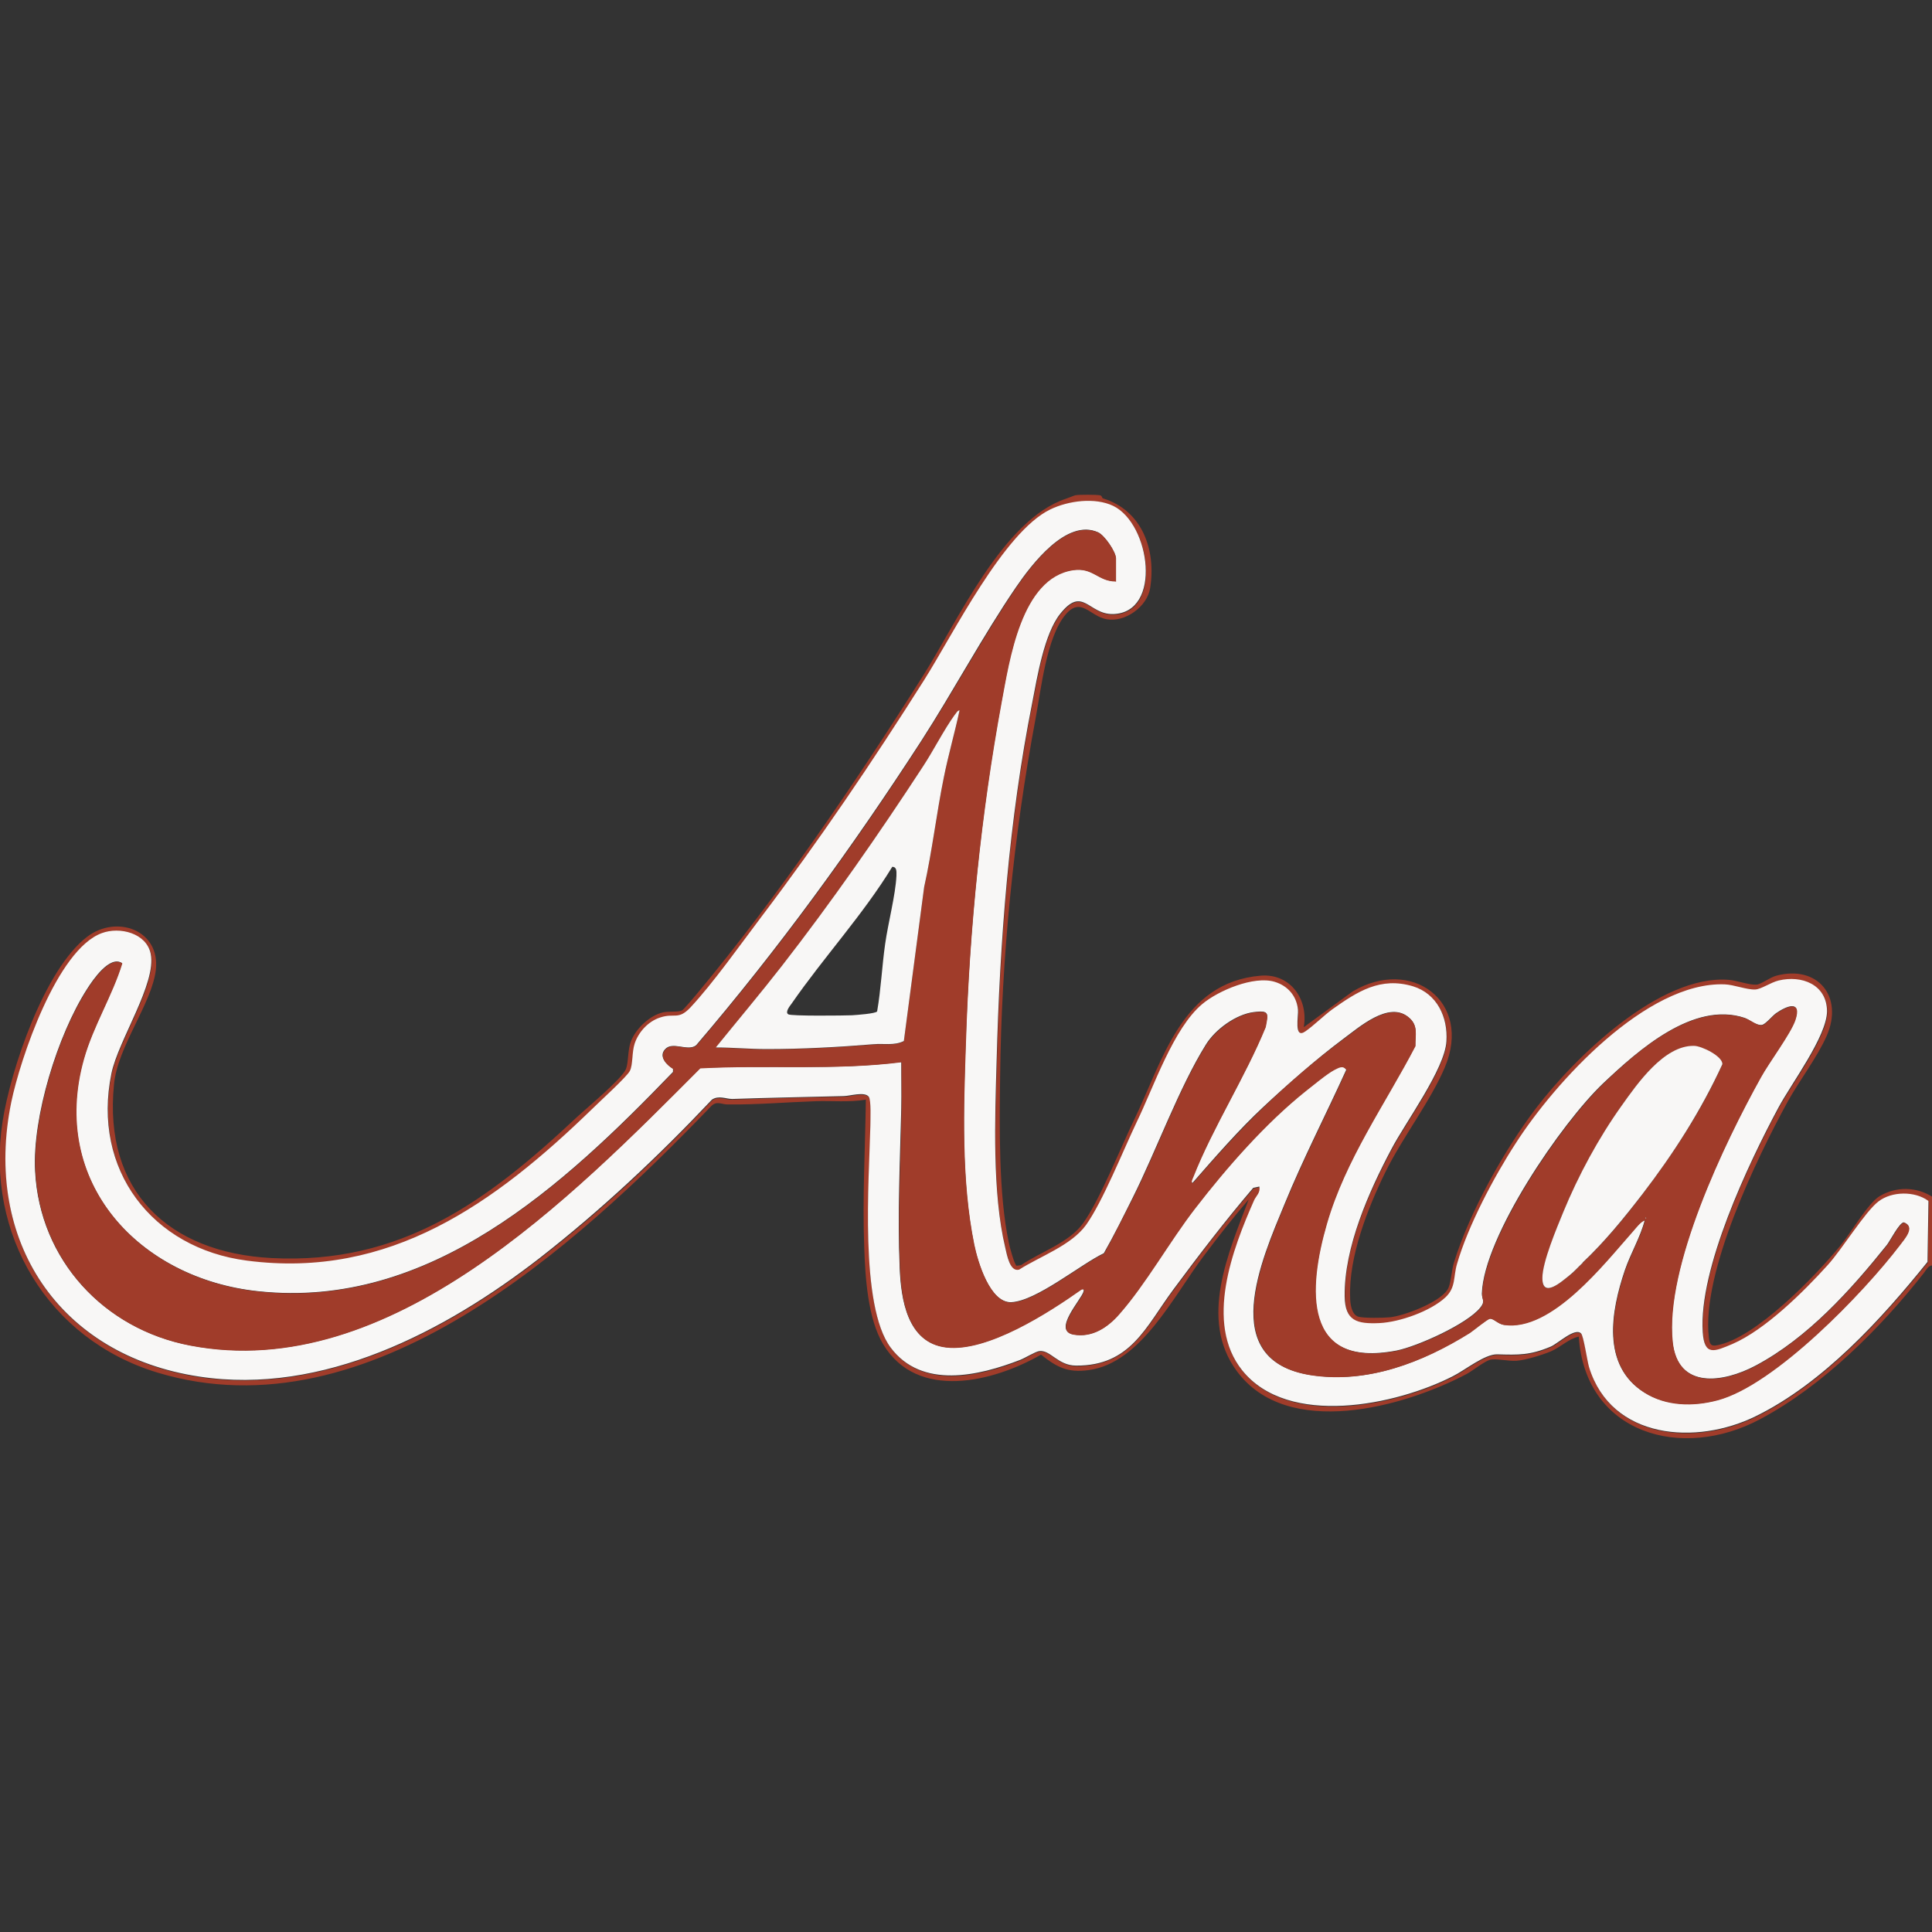
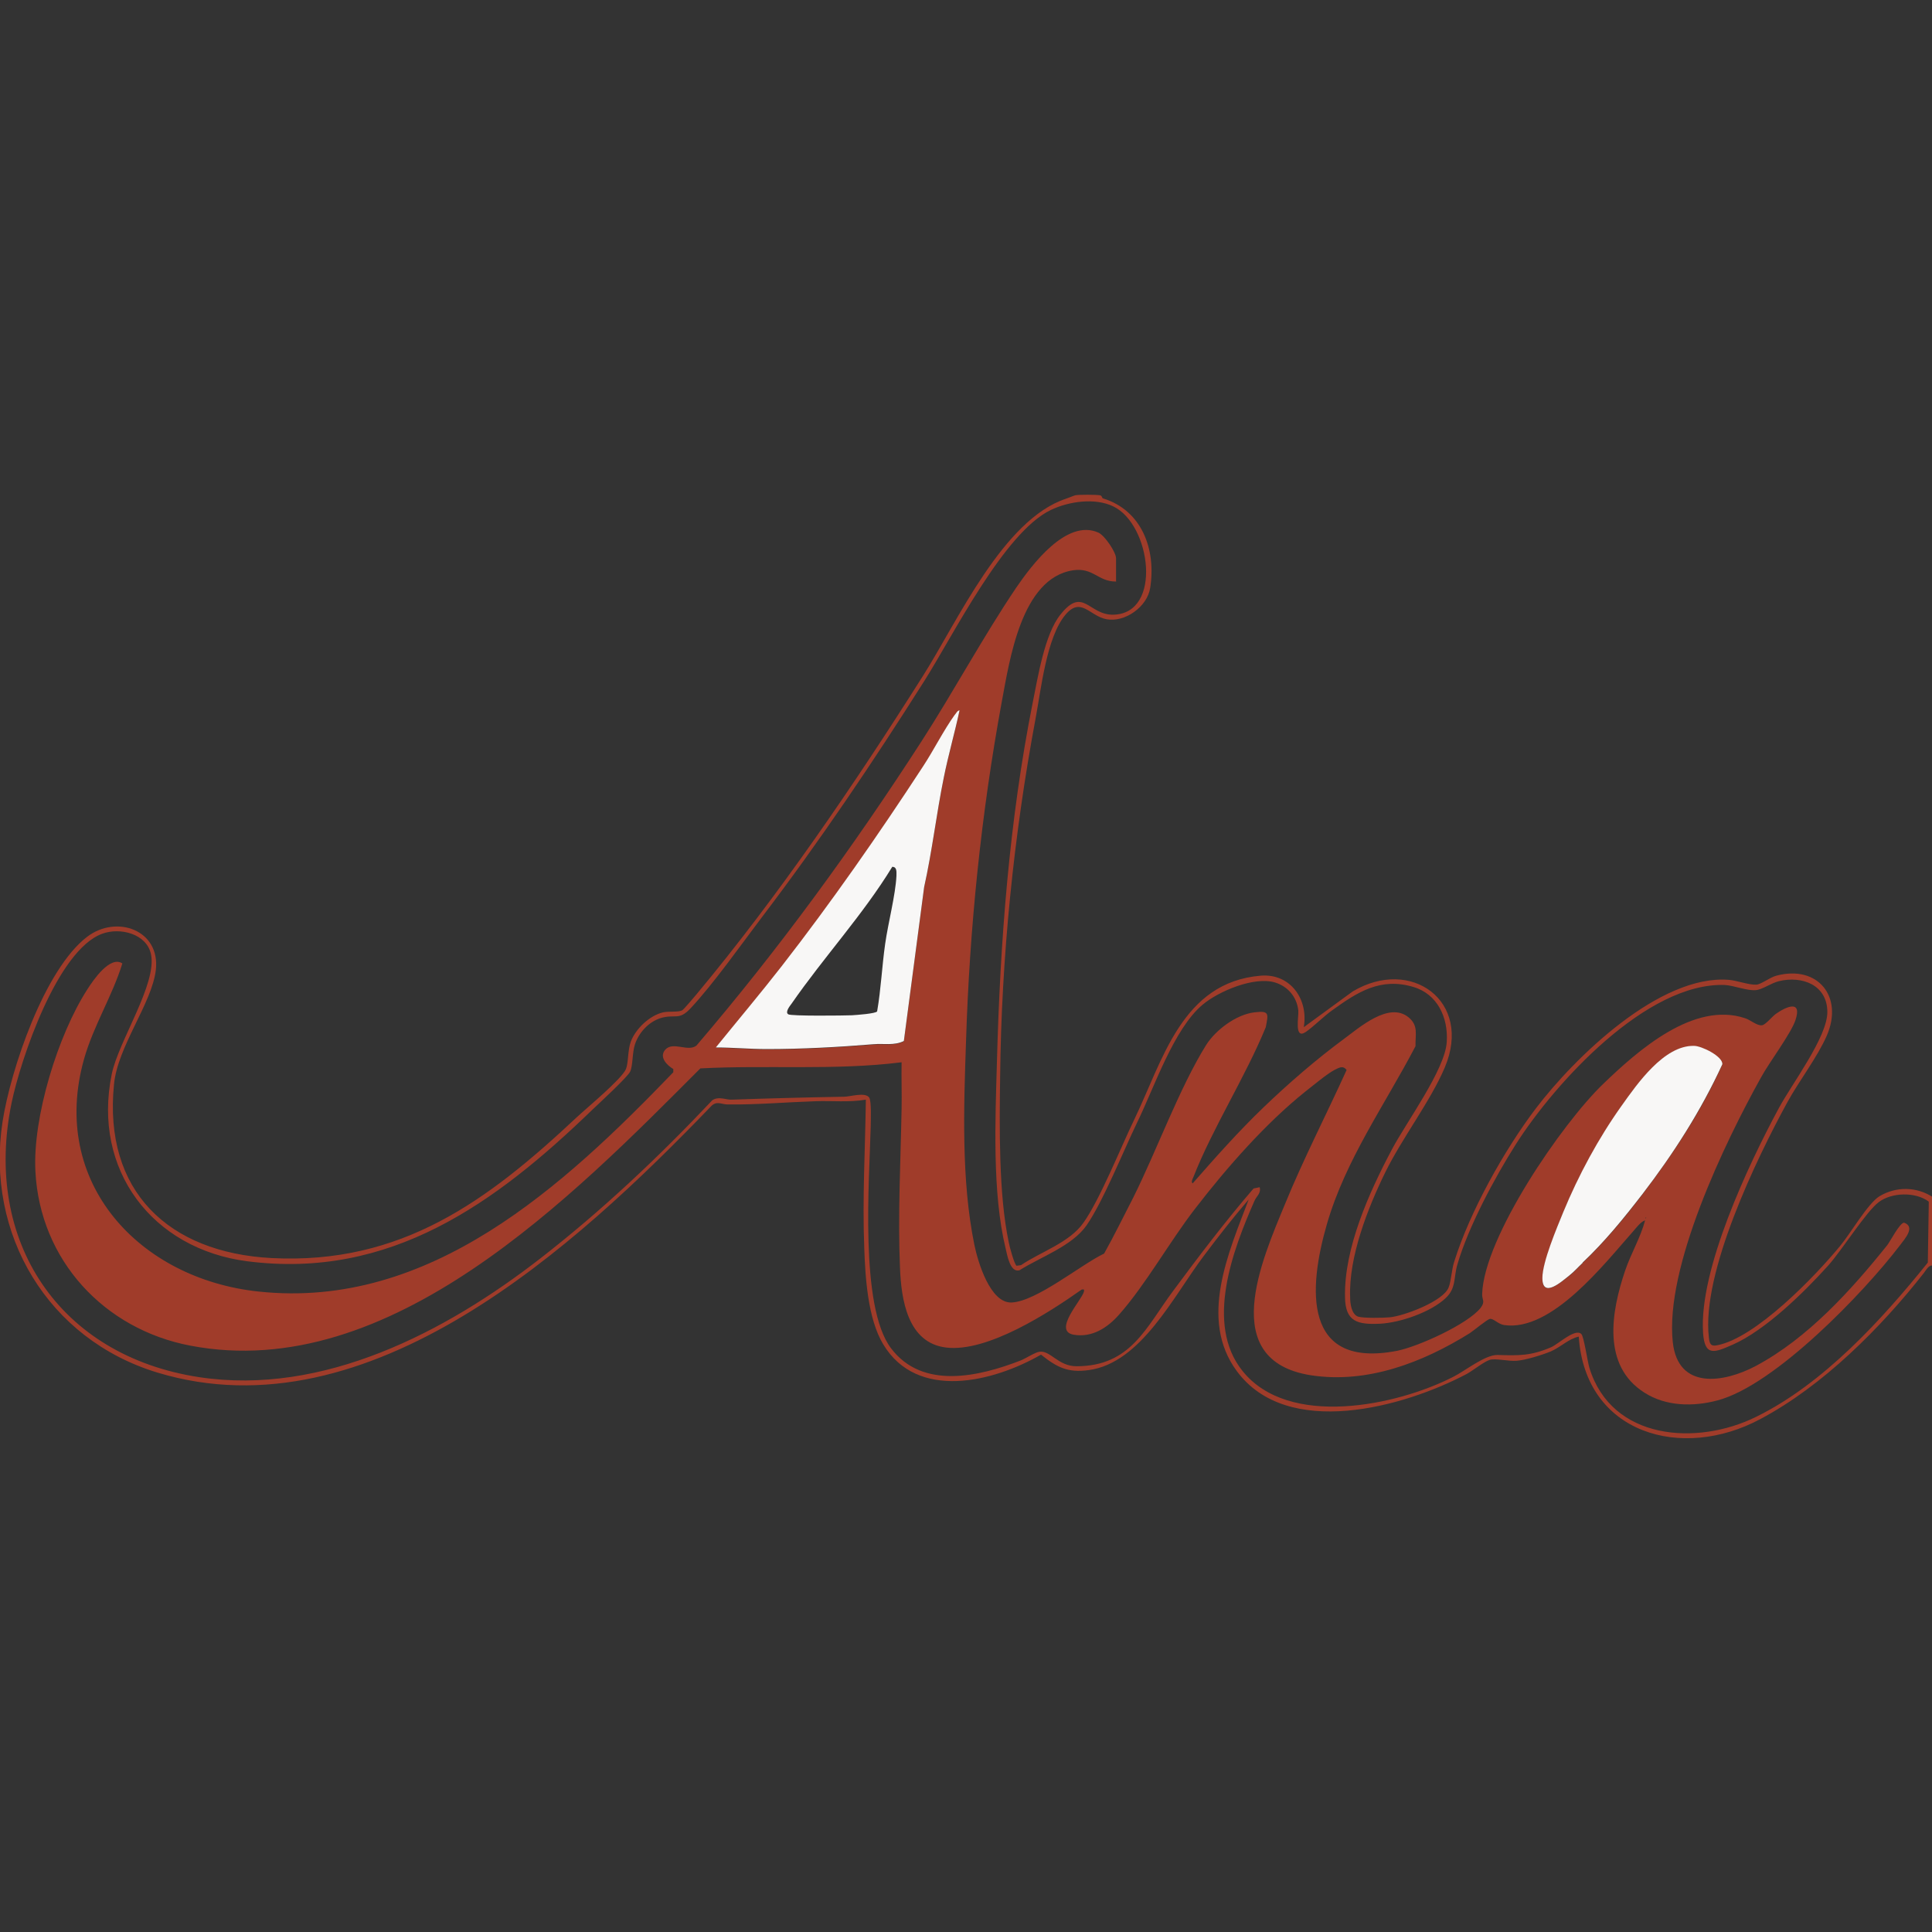
<svg xmlns="http://www.w3.org/2000/svg" id="Layer_1" version="1.1" viewBox="0 0 60 60">
  <rect x="0" y="0" width="60" height="60" fill="#333333" stroke="none" />
  <defs>
    <style>
      .st0 {
        fill: #a03c2a;
      }

      .st1 {
        fill: #f8f7f6;
      }
    </style>
  </defs>
  <path class="st0" d="M60,39.3c-.11,0-.19.15-.25.23-1.34,1.71-3.14,3.51-5.08,4.54-2.44,1.31-5.44.46-5.64-2.56-.32.07-.55.32-.87.46-.27.11-.78.27-1.06.29-.25.02-.65-.08-.83-.03-.19.06-.52.33-.72.44-1.95,1.03-5.57,2.04-7.14-.09-1.19-1.61-.25-3.69.37-5.33-.49.57-.95,1.16-1.4,1.76-.93,1.23-1.94,3.32-3.57,3.54-.65.09-.99-.09-1.48-.48-1.48.85-3.84,1.44-4.9-.32-.48-.79-.56-2.09-.59-3.01-.06-1.52.03-3.07.05-4.59-.52.09-1.05.03-1.58.05-.9.03-1.8.11-2.71.1-.2,0-.35-.13-.53.07-4.17,4.33-10.6,10.24-17.17,8.26-3.41-1.03-5.36-4.3-4.82-7.8.25-1.61,1.3-4.73,2.63-5.74.91-.69,2.27-.21,2.13,1.03-.12,1.04-1.19,2.38-1.3,3.56-.33,3.31,1.69,5.22,4.89,5.39,4.04.21,6.72-1.78,9.49-4.38.3-.28,1.39-1.18,1.52-1.49.08-.2.05-.57.15-.85.15-.4.58-.81,1-.91.19-.04.46,0,.59-.06.05-.02.38-.42.45-.5,2.55-3.06,4.91-6.53,7.04-9.9,1.07-1.69,2.48-4.84,4.43-5.49.09-.03.28-.11.3-.11.1-.02.63-.02.75,0,.09.01.06.09.11.1,1.2.37,1.65,1.58,1.46,2.78-.09.58-.78,1.08-1.36.97-.52-.1-.79-.71-1.27-.14-.59.7-.76,2.33-.93,3.23-.68,3.64-1.06,7.42-1.1,11.12-.02,1.55-.05,3.65.27,5.15.02.12.17.67.24.72l.14-.02c.6-.41,1.51-.7,1.94-1.32.51-.72,1.15-2.32,1.57-3.19.89-1.84,1.48-4.28,3.94-4.48.92-.07,1.48.74,1.33,1.6l1.52-1.11c1.81-1.08,3.73.3,2.86,2.36-.45,1.06-1.32,2.18-1.85,3.26s-1.14,2.62-1.09,3.88c0,.19.04.53.25.6.16.05.79.04.98.02.44-.04,1.67-.5,1.83-.93.08-.21.09-.54.17-.79.48-1.55,1.56-3.48,2.54-4.77,1.21-1.59,3.85-4.16,5.99-3.99.25.02.62.16.85.15.14,0,.43-.23.63-.28,1.29-.34,2.09.66,1.56,1.87-.29.66-.85,1.39-1.21,2.04-.97,1.77-2.68,5.32-2.45,7.32.02.19.05.29.25.25,1.2-.22,3.06-2.15,3.83-3.09.31-.37.86-1.32,1.22-1.54.52-.31,1.15-.3,1.66.03v2.1ZM59.89,37.31c-.41-.3-1.14-.28-1.54.02s-1.14,1.49-1.58,1.98c-.75.83-1.94,2-2.96,2.45-.55.24-.87.39-.92-.37-.13-1.96,1.41-5.23,2.35-6.97.4-.75,1.52-2.22,1.51-3-.01-.84-.79-1.12-1.5-.95-.25.06-.53.27-.73.28-.27.02-.66-.14-.95-.16-2.43-.09-5.28,3.04-6.49,4.94-.66,1.04-1.48,2.57-1.82,3.74-.12.4-.03.73-.36,1.04-.46.44-1.42.77-2.05.8-.69.03-1.07-.06-1.08-.83-.03-1.52.75-3.25,1.45-4.57.44-.84,1.66-2.49,1.71-3.35.05-.76-.29-1.49-1.04-1.71-1.01-.3-1.72.15-2.51.72-.27.19-.57.5-.83.68-.37.25-.21-.49-.23-.67-.05-.43-.33-.75-.73-.87-.64-.19-1.74.27-2.24.69-.9.75-1.51,2.59-2.04,3.67-.42.87-1.06,2.46-1.57,3.19-.45.64-1.43.98-2.08,1.39-.29.08-.38-.47-.43-.68-.42-1.73-.32-4.01-.27-5.78.1-3.74.38-7.49,1.11-11.16.16-.79.37-2.13.86-2.74.71-.9.88.02,1.65,0,1.53-.04,1.16-2.8,0-3.36-.57-.28-1.39-.16-1.95.11-1.45.7-3.02,3.88-3.92,5.3-1.6,2.53-3.25,4.98-5.06,7.36-.65.86-1.49,2.05-2.2,2.81-.37.4-.48.17-.94.31-.37.12-.67.45-.79.81-.09.27-.06.65-.15.85-.09.18-.96.98-1.17,1.18-3.01,2.91-6.28,5.28-10.72,4.71-2.95-.38-4.82-2.84-4.21-5.81.21-1.03,1.41-2.8,1.22-3.72-.13-.64-.96-.85-1.52-.64-1.39.51-2.53,3.9-2.81,5.25-.89,4.3,1.48,7.86,5.83,8.52,3.85.58,7.64-1.4,10.58-3.68,1.92-1.49,3.69-3.16,5.35-4.92.21-.14.44,0,.63-.02,1.15-.04,2.31-.07,3.46-.09.19,0,.65-.15.78.02.08.1.05.73.05.91-.04,1.66-.35,5.58.63,6.88s2.74.88,4.03.38c.15-.06.46-.26.58-.27.34-.05.58.45,1.15.45,1.69,0,2.16-1.21,3.01-2.35.8-1.08,1.62-2.16,2.49-3.17l.19-.04c.05.19-.1.28-.16.42-.67,1.52-1.55,3.83-.37,5.29,1.43,1.78,4.78,1.08,6.54.18.38-.19.99-.69,1.38-.68.66.02,1.03.03,1.66-.24.23-.1.75-.6.94-.41.08.08.19.85.25,1.05.69,2.25,3.34,2.43,5.18,1.52,2.08-1.02,3.9-3.01,5.33-4.79l.03-1.88Z" />
-   <path class="st1" d="M59.89,37.31l-.03,1.88c-1.43,1.78-3.25,3.77-5.33,4.79-1.84.91-4.49.73-5.18-1.52-.06-.2-.17-.98-.25-1.05-.19-.19-.71.31-.94.41-.64.27-1,.26-1.66.24-.39-.01-1,.49-1.38.68-1.76.9-5.11,1.6-6.54-.18-1.18-1.47-.3-3.78.37-5.29.06-.13.2-.23.16-.42l-.19.04c-.87,1.02-1.69,2.09-2.49,3.17-.85,1.15-1.32,2.36-3.01,2.35-.57,0-.8-.5-1.15-.45-.12.02-.43.21-.58.27-1.29.5-3.06.92-4.03-.38s-.67-5.22-.63-6.88c0-.18.03-.81-.05-.91-.13-.17-.59-.02-.78-.02-1.16.03-2.31.05-3.46.09-.19,0-.42-.12-.63.02-1.66,1.76-3.44,3.43-5.35,4.92-2.94,2.28-6.73,4.27-10.58,3.68-4.35-.66-6.71-4.22-5.83-8.52.28-1.35,1.42-4.74,2.81-5.25.56-.21,1.39,0,1.52.64.19.92-1.01,2.69-1.22,3.72-.61,2.98,1.26,5.43,4.21,5.81,4.44.58,7.71-1.79,10.72-4.71.21-.21,1.08-1,1.17-1.18.1-.19.06-.58.15-.85.12-.36.42-.69.79-.81.45-.15.56.09.94-.31.71-.76,1.55-1.95,2.2-2.81,1.81-2.39,3.46-4.83,5.06-7.36.9-1.42,2.47-4.6,3.92-5.3.56-.27,1.38-.38,1.95-.11,1.16.56,1.53,3.32,0,3.36-.77.02-.94-.9-1.65,0-.49.62-.71,1.96-.86,2.74-.73,3.67-1.01,7.42-1.11,11.16-.05,1.77-.14,4.06.27,5.78.05.21.14.76.43.68.64-.41,1.62-.75,2.08-1.39.52-.73,1.15-2.31,1.57-3.19.53-1.09,1.14-2.92,2.04-3.67.5-.42,1.6-.88,2.24-.69.41.12.69.44.73.87.02.18-.14.93.23.67.26-.18.56-.48.83-.68.79-.56,1.5-1.02,2.51-.72.75.23,1.09.96,1.04,1.71-.05.86-1.27,2.51-1.71,3.35-.7,1.32-1.47,3.05-1.45,4.57.01.77.39.86,1.08.83.63-.03,1.59-.37,2.05-.8.33-.31.24-.64.36-1.04.34-1.18,1.15-2.71,1.82-3.74,1.21-1.89,4.06-5.03,6.49-4.94.29.01.68.17.95.16.19-.01.48-.22.73-.28.71-.17,1.49.12,1.5.95,0,.78-1.11,2.25-1.51,3-.94,1.75-2.48,5.01-2.35,6.97.05.76.37.6.92.37,1.02-.44,2.21-1.62,2.96-2.45.44-.48,1.16-1.66,1.58-1.98s1.13-.32,1.54-.02ZM34.65,18.06v-.73c0-.2-.35-.71-.55-.8-.98-.44-2.07,1.01-2.55,1.71-1.03,1.51-1.94,3.22-2.94,4.77-2.13,3.29-4.44,6.47-6.99,9.45-.26.21-.74-.14-.97.13-.2.22.05.48.25.6v.1c-3.4,3.53-7.55,7.38-12.88,6.81-3.7-.39-6.51-3.39-5.42-7.22.29-1.02.88-1.96,1.19-2.97-.38-.25-.9.51-1.09.81-.91,1.42-1.7,3.97-1.61,5.65.14,2.75,2.13,4.9,4.81,5.41,6.21,1.19,11.88-4.63,15.84-8.61,2.08-.11,4.18.08,6.25-.19,0,.48.01.95,0,1.43-.04,1.64-.12,3.32-.05,4.96.04.97.23,2.33,1.44,2.47,1.29.15,3.18-1.08,4.2-1.8.07-.02.09,0,.07.07-.07.25-.97,1.21-.32,1.33.58.11,1.06-.21,1.42-.63.82-.94,1.57-2.27,2.36-3.29.98-1.27,2.18-2.64,3.43-3.64.22-.18.66-.54.89-.66.13-.07.26-.17.38,0-.63,1.39-1.34,2.76-1.92,4.18-.71,1.72-2.11,4.85.81,5.3,1.76.28,3.48-.39,4.94-1.31.12-.08.54-.42.62-.44.11-.02.25.16.44.19,1.49.21,3.12-1.91,4-2.9.1-.11.24-.31.38-.35-.14.54-.44,1.03-.62,1.56-.43,1.27-.73,2.95.6,3.79.67.42,1.52.44,2.27.24,1.78-.47,4.54-3.34,5.66-4.81.15-.2.5-.58.13-.71-.14.02-.42.57-.52.7-1.13,1.41-2.46,2.89-4.08,3.75-1,.53-2.42.75-2.58-.74-.25-2.32,1.61-6.18,2.74-8.22.26-.46.93-1.37,1.07-1.78.21-.63-.27-.43-.6-.2-.12.09-.33.35-.44.36-.16.02-.37-.16-.53-.22-1.59-.53-3.31,1.01-4.4,2.04-1.29,1.23-3.7,4.75-3.76,6.52,0,.19.12.23-.05.44-.41.51-1.95,1.2-2.59,1.33-2.94.57-2.77-1.9-2.18-3.94s1.8-3.7,2.75-5.52c0-.36.1-.65-.22-.9-.61-.49-1.52.32-2.01.68-.83.62-1.73,1.41-2.49,2.12s-1.49,1.55-2.2,2.36c-.07-.03,0-.14.02-.19.61-1.55,1.62-3.1,2.25-4.66.08-.42.13-.52-.36-.46-.56.07-1.2.54-1.49,1.01-.83,1.33-1.54,3.29-2.27,4.75-.29.58-.58,1.17-.9,1.73-.73.35-2.09,1.48-2.87,1.52-.67.03-1.05-1.26-1.16-1.79-.41-2.01-.33-4.26-.26-6.3.12-3.54.47-7.08,1.11-10.56.24-1.27.6-3.86,2.22-4.09.62-.09.77.34,1.32.35Z" />
  <path class="st0" d="M34.65,18.06c-.55,0-.7-.44-1.32-.35-1.62.24-1.98,2.82-2.22,4.09-.64,3.48-1,7.02-1.11,10.56-.07,2.04-.15,4.29.26,6.3.11.53.49,1.82,1.16,1.79.78-.04,2.14-1.17,2.87-1.52.32-.57.6-1.15.9-1.73.73-1.46,1.44-3.42,2.27-4.75.3-.47.93-.94,1.49-1.01.48-.06.44.04.36.46-.64,1.56-1.64,3.11-2.25,4.66-.02.05-.08.15-.02.19.71-.81,1.42-1.61,2.2-2.36s1.65-1.5,2.49-2.12c.49-.36,1.4-1.17,2.01-.68.32.26.21.54.22.9-.95,1.82-2.17,3.52-2.75,5.52s-.76,4.51,2.18,3.94c.65-.13,2.18-.82,2.59-1.33.16-.21.04-.25.05-.44.06-1.76,2.47-5.28,3.76-6.52,1.08-1.04,2.81-2.57,4.4-2.04.17.05.37.24.53.22.11-.01.32-.28.44-.36.33-.23.81-.43.6.2-.14.42-.82,1.32-1.07,1.78-1.13,2.03-2.99,5.9-2.74,8.22.16,1.49,1.58,1.27,2.58.74,1.61-.86,2.95-2.34,4.08-3.75.1-.13.38-.68.52-.7.37.13.02.51-.13.71-1.12,1.47-3.88,4.34-5.66,4.81-.75.2-1.6.19-2.27-.24-1.33-.84-1.03-2.52-.6-3.79.18-.53.48-1.03.62-1.56-.14.04-.28.24-.38.35-.88.99-2.52,3.12-4,2.9-.19-.03-.33-.21-.44-.19-.08.01-.5.36-.62.44-1.46.91-3.18,1.58-4.94,1.31-2.91-.46-1.52-3.58-.81-5.3.58-1.42,1.29-2.79,1.92-4.18-.12-.16-.25-.06-.38,0-.23.12-.67.49-.89.66-1.25,1-2.45,2.37-3.43,3.64-.79,1.02-1.53,2.35-2.36,3.29-.36.41-.84.73-1.42.63-.65-.12.25-1.07.32-1.33.02-.07,0-.09-.07-.07-1.02.72-2.92,1.95-4.2,1.8-1.21-.14-1.4-1.5-1.44-2.47-.07-1.64.02-3.32.05-4.96.01-.48-.01-.95,0-1.43-2.07.26-4.17.08-6.25.19-3.96,3.97-9.64,9.8-15.84,8.61-2.68-.51-4.67-2.66-4.81-5.41-.09-1.68.7-4.24,1.61-5.65.19-.3.71-1.06,1.09-.81-.31,1.01-.9,1.94-1.19,2.97-1.08,3.84,1.72,6.83,5.42,7.22,5.32.57,9.48-3.28,12.88-6.81v-.1c-.2-.12-.45-.37-.25-.6.24-.27.71.08.97-.13,2.55-2.98,4.86-6.15,6.99-9.45,1-1.55,1.92-3.26,2.94-4.77.48-.7,1.56-2.15,2.55-1.71.2.09.55.61.55.8v.73ZM22.23,32.54c.53,0,1.05.05,1.58.05,1.09,0,2.21-.06,3.31-.15.32-.03.65.05.95-.1l.63-4.78c.25-1.12.38-2.27.61-3.4.14-.7.34-1.39.49-2.09-.07.01-.1.08-.14.13-.34.47-.66,1.11-.99,1.61-1.37,2.1-2.84,4.21-4.38,6.19-.67.86-1.37,1.69-2.05,2.53ZM49.15,39.22c.68-.64,1.29-1.38,1.86-2.13.96-1.26,1.83-2.59,2.48-4.03.01-.25-.65-.57-.88-.57-.93-.02-1.76,1.17-2.25,1.86-.71,1.01-1.34,2.16-1.81,3.3-.2.49-.64,1.55-.65,2.05,0,.64.59.11.85-.09.14-.11.27-.26.4-.38ZM51.11,37.8v.05s.03-.03,0-.05Z" />
  <path class="st1" d="M49.15,39.22c-.13.12-.26.27-.4.38-.25.2-.85.74-.85.09,0-.5.45-1.56.65-2.05.47-1.14,1.09-2.29,1.81-3.3.49-.69,1.32-1.88,2.25-1.86.23,0,.89.32.88.57-.66,1.44-1.52,2.78-2.48,4.03-.57.74-1.17,1.48-1.86,2.13Z" />
-   <path class="st1" d="M51.11,37.8s.03.03,0,.05v-.05Z" />
  <path class="st1" d="M29.65,22.2c-.34.47-.66,1.11-.99,1.61-1.37,2.1-2.84,4.21-4.38,6.19-.67.86-1.37,1.69-2.05,2.53.53,0,1.05.05,1.58.05,1.09,0,2.21-.06,3.31-.15.32-.03.65.05.95-.1l.63-4.78c.25-1.12.38-2.27.61-3.4.14-.7.34-1.39.49-2.09-.07.01-.1.08-.14.13ZM27.84,27.2c-.03.6-.26,1.47-.35,2.11-.1.7-.13,1.41-.25,2.1-.05.07-.63.11-.78.12-.24.01-1.9.03-1.98-.03-.11-.07.06-.27.11-.34.99-1.43,2.21-2.75,3.12-4.24.15,0,.13.16.13.27Z" />
</svg>